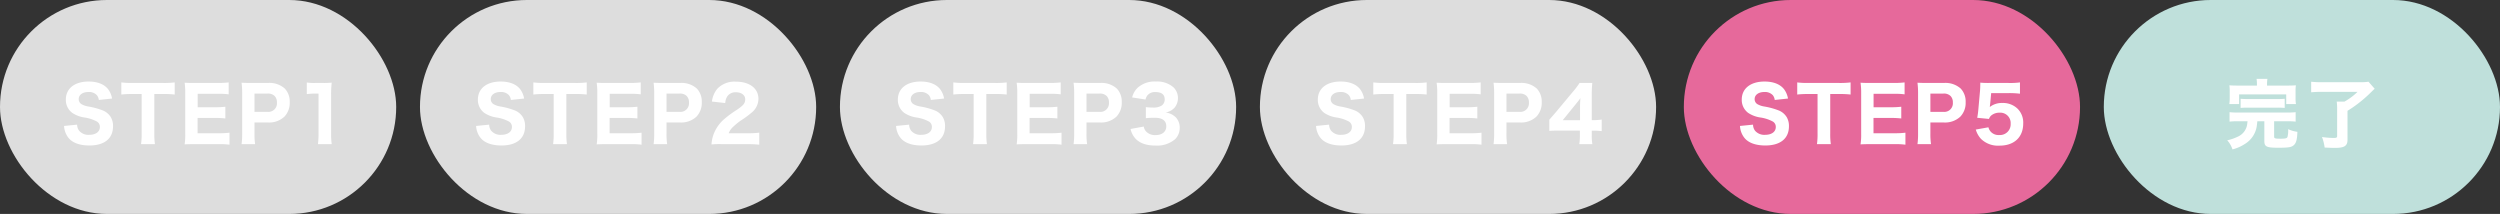
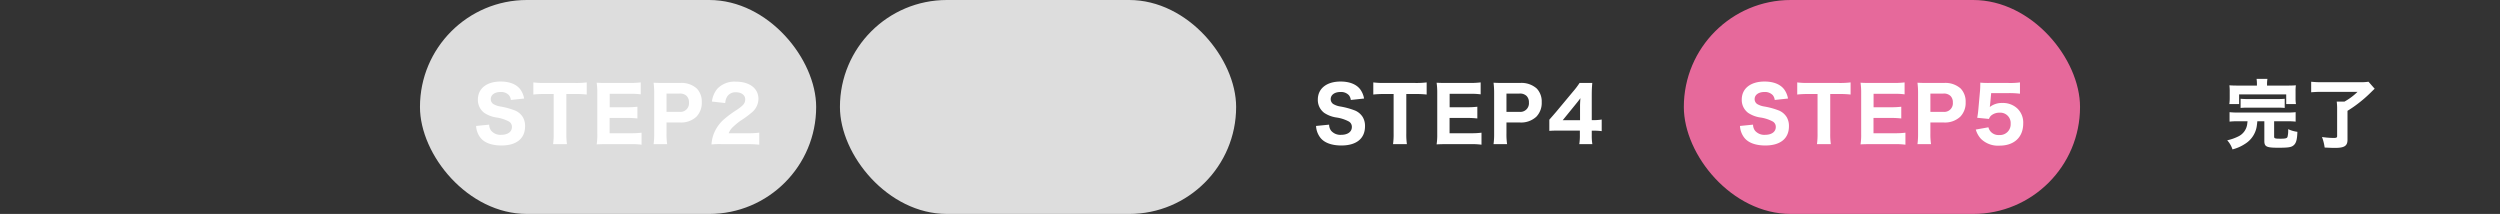
<svg xmlns="http://www.w3.org/2000/svg" id="img_step_5" width="631" height="54" viewBox="0 0 631 54">
  <rect x="0" y="0" width="631" height="54" fill="#333333" stroke="none" />
  <defs>
    <style>
      .cls-1 {
        fill: #ddd;
      }

      .cls-2 {
        fill: #fff;
        fill-rule: evenodd;
      }

      .cls-3 {
        fill: #e6699b;
      }

      .cls-4 {
        fill: #bfe0db;
      }
    </style>
  </defs>
-   <rect id="長方形_772" data-name="長方形 772" class="cls-1" width="100" height="54" rx="27" ry="27" />
-   <path id="STEP1" class="cls-2" d="M929.165,1234.79a5.346,5.346,0,0,0,1.1,2.98c1.007,1.27,2.85,1.95,5.3,1.95,3.8,0,5.965-1.76,5.965-4.86a4.359,4.359,0,0,0-.57-2.3,4.265,4.265,0,0,0-1.918-1.65,18.793,18.793,0,0,0-3.743-1.03,5.11,5.11,0,0,1-1.785-.62,1.481,1.481,0,0,1-.646-1.24c0-1.08.988-1.8,2.469-1.8a2.7,2.7,0,0,1,2.109.8,2.28,2.28,0,0,1,.494,1.21l3.343-.36a5.4,5.4,0,0,0-.968-2.32c-0.988-1.29-2.7-1.97-4.959-1.97-3.514,0-5.737,1.76-5.737,4.56a4.044,4.044,0,0,0,1.634,3.36,7.434,7.434,0,0,0,2.963,1.14,9.62,9.62,0,0,1,3.249,1.04,1.531,1.531,0,0,1,.741,1.37c0,1.22-1.045,1.98-2.7,1.98a3.059,3.059,0,0,1-2.526-1.03,2.5,2.5,0,0,1-.513-1.54Zm22.78-8.06h2.28a23.041,23.041,0,0,1,2.868.13v-3.06a21.268,21.268,0,0,1-2.868.14h-7.9a20.532,20.532,0,0,1-2.7-.14v3.06a22.6,22.6,0,0,1,2.717-.13h2.413v9.99a18.061,18.061,0,0,1-.152,2.66h3.5a18.148,18.148,0,0,1-.152-2.66v-9.99Zm18.98,9.76a19.278,19.278,0,0,1-2.621.14h-5.433v-3.86h4.35a20.963,20.963,0,0,1,2.66.13v-2.96a21.817,21.817,0,0,1-2.66.13H962.89v-3.4h5.186a19.055,19.055,0,0,1,2.641.14v-3.01a22.677,22.677,0,0,1-2.641.14h-5.889c-1.311,0-1.805-.02-2.584-0.06a18.077,18.077,0,0,1,.152,2.6v10.32a16.452,16.452,0,0,1-.152,2.64c0.779-.04,1.311-0.06,2.6-0.06h6.079a17.808,17.808,0,0,1,2.64.14v-3.03Zm6.462,2.89a17.717,17.717,0,0,1-.152-2.66v-2.81h3.324a5.631,5.631,0,0,0,4.218-1.46,5.016,5.016,0,0,0,1.348-3.67,4.752,4.752,0,0,0-1.234-3.42,5.775,5.775,0,0,0-4.275-1.42H976.57c-1.121,0-1.748-.02-2.6-0.06a19.292,19.292,0,0,1,.152,2.6v10.28a17.4,17.4,0,0,1-.152,2.62h3.42Zm-0.152-8.15v-4.61h3.248a2.356,2.356,0,0,1,1.843.62,2.257,2.257,0,0,1,.57,1.64,2.163,2.163,0,0,1-2.413,2.35h-3.248Zm13.205-4.48a15.737,15.737,0,0,1,2.128-.13H993.4v10.1a21.147,21.147,0,0,1-.151,2.66h3.476a18.864,18.864,0,0,1-.152-2.66v-9.78a26.355,26.355,0,0,1,.152-3.08,20.187,20.187,0,0,1-2.147.08h-2.07a11.839,11.839,0,0,1-2.071-.12v2.93Z" transform="translate(-913 -1203)" />
  <rect id="長方形_772-2" data-name="長方形 772" class="cls-1" x="106" width="100" height="54" rx="27" ry="27" />
  <path id="STEP2" class="cls-2" d="M1033.17,1234.79a5.258,5.258,0,0,0,1.1,2.98c1,1.27,2.85,1.95,5.3,1.95,3.8,0,5.96-1.76,5.96-4.86a4.359,4.359,0,0,0-.57-2.3,4.234,4.234,0,0,0-1.92-1.65,18.765,18.765,0,0,0-3.74-1.03,4.994,4.994,0,0,1-1.78-.62,1.48,1.48,0,0,1-.65-1.24c0-1.08.99-1.8,2.47-1.8a2.705,2.705,0,0,1,2.11.8,2.287,2.287,0,0,1,.49,1.21l3.35-.36a5.5,5.5,0,0,0-.97-2.32c-0.99-1.29-2.7-1.97-4.96-1.97-3.52,0-5.74,1.76-5.74,4.56a4.051,4.051,0,0,0,1.63,3.36,7.488,7.488,0,0,0,2.97,1.14,9.647,9.647,0,0,1,3.25,1.04,1.538,1.538,0,0,1,.74,1.37c0,1.22-1.05,1.98-2.7,1.98a3.078,3.078,0,0,1-2.53-1.03,2.549,2.549,0,0,1-.51-1.54Zm22.78-8.06h2.27a23.067,23.067,0,0,1,2.87.13v-3.06a21.312,21.312,0,0,1-2.87.14h-7.9a20.585,20.585,0,0,1-2.7-.14v3.06a22.655,22.655,0,0,1,2.72-.13h2.41v9.99a17.3,17.3,0,0,1-.15,2.66h3.5a17.375,17.375,0,0,1-.15-2.66v-9.99Zm18.98,9.76a19.451,19.451,0,0,1-2.63.14h-5.43v-3.86h4.35a21.037,21.037,0,0,1,2.66.13v-2.96a21.827,21.827,0,0,1-2.66.13h-4.33v-3.4h5.19a19.125,19.125,0,0,1,2.64.14v-3.01a22.743,22.743,0,0,1-2.64.14h-5.89c-1.31,0-1.81-.02-2.59-0.06a17.185,17.185,0,0,1,.16,2.6v10.32a15.641,15.641,0,0,1-.16,2.64c0.78-.04,1.31-0.06,2.61-0.06h6.07a17.987,17.987,0,0,1,2.65.14v-3.03Zm6.46,2.89a16.844,16.844,0,0,1-.16-2.66v-2.81h3.33a5.642,5.642,0,0,0,4.22-1.46,5.026,5.026,0,0,0,1.35-3.67,4.742,4.742,0,0,0-1.24-3.42,5.776,5.776,0,0,0-4.27-1.42h-4.05c-1.12,0-1.75-.02-2.6-0.06a19.976,19.976,0,0,1,.15,2.6v10.28a17.978,17.978,0,0,1-.15,2.62h3.42Zm-0.16-8.15v-4.61h3.25a2.367,2.367,0,0,1,1.85.62,2.257,2.257,0,0,1,.57,1.64,2.168,2.168,0,0,1-2.42,2.35h-3.25Zm20.35,8.15a27.771,27.771,0,0,1,3.06.14v-3.04a19.493,19.493,0,0,1-2.91.15h-4.8a4.071,4.071,0,0,1,.89-1.41,18.365,18.365,0,0,1,2.09-1.75,23.618,23.618,0,0,0,2.85-2.09,4.51,4.51,0,0,0,1.67-3.41c0-2.66-2.22-4.36-5.72-4.36a5.936,5.936,0,0,0-4.67,1.81,6.228,6.228,0,0,0-1.35,3.21l3.36,0.38a3.579,3.579,0,0,1,.52-1.69,2.5,2.5,0,0,1,2.2-1.03c1.37,0,2.32.73,2.32,1.77,0,0.99-.42,1.52-2.17,2.7a27,27,0,0,0-3.25,2.41,9.409,9.409,0,0,0-2.64,3.95,9.077,9.077,0,0,0-.45,2.34,20.3,20.3,0,0,1,2.64-.08h6.36Z" transform="translate(-913 -1203)" />
  <rect id="長方形_772-3" data-name="長方形 772" class="cls-1" x="212" width="100" height="54" rx="27" ry="27" />
-   <path id="STEP3" class="cls-2" d="M1139.17,1234.79a5.258,5.258,0,0,0,1.1,2.98c1,1.27,2.85,1.95,5.3,1.95,3.8,0,5.96-1.76,5.96-4.86a4.359,4.359,0,0,0-.57-2.3,4.234,4.234,0,0,0-1.92-1.65,18.765,18.765,0,0,0-3.74-1.03,4.994,4.994,0,0,1-1.78-.62,1.48,1.48,0,0,1-.65-1.24c0-1.08.99-1.8,2.47-1.8a2.705,2.705,0,0,1,2.11.8,2.287,2.287,0,0,1,.49,1.21l3.35-.36a5.5,5.5,0,0,0-.97-2.32c-0.99-1.29-2.7-1.97-4.96-1.97-3.52,0-5.74,1.76-5.74,4.56a4.051,4.051,0,0,0,1.63,3.36,7.488,7.488,0,0,0,2.97,1.14,9.647,9.647,0,0,1,3.25,1.04,1.538,1.538,0,0,1,.74,1.37c0,1.22-1.05,1.98-2.7,1.98a3.078,3.078,0,0,1-2.53-1.03,2.549,2.549,0,0,1-.51-1.54Zm22.78-8.06h2.27a23.067,23.067,0,0,1,2.87.13v-3.06a21.312,21.312,0,0,1-2.87.14h-7.9a20.585,20.585,0,0,1-2.7-.14v3.06a22.655,22.655,0,0,1,2.72-.13h2.41v9.99a17.3,17.3,0,0,1-.15,2.66h3.5a17.375,17.375,0,0,1-.15-2.66v-9.99Zm18.98,9.76a19.451,19.451,0,0,1-2.63.14h-5.43v-3.86h4.35a21.037,21.037,0,0,1,2.66.13v-2.96a21.827,21.827,0,0,1-2.66.13h-4.33v-3.4h5.19a19.125,19.125,0,0,1,2.64.14v-3.01a22.743,22.743,0,0,1-2.64.14h-5.89c-1.31,0-1.81-.02-2.59-0.06a17.185,17.185,0,0,1,.16,2.6v10.32a15.641,15.641,0,0,1-.16,2.64c0.78-.04,1.31-0.06,2.61-0.06h6.07a17.987,17.987,0,0,1,2.65.14v-3.03Zm6.46,2.89a16.844,16.844,0,0,1-.16-2.66v-2.81h3.33a5.642,5.642,0,0,0,4.22-1.46,5.026,5.026,0,0,0,1.35-3.67,4.742,4.742,0,0,0-1.24-3.42,5.776,5.776,0,0,0-4.27-1.42h-4.05c-1.12,0-1.75-.02-2.6-0.06a19.976,19.976,0,0,1,.15,2.6v10.28a17.978,17.978,0,0,1-.15,2.62h3.42Zm-0.16-8.15v-4.61h3.25a2.367,2.367,0,0,1,1.85.62,2.257,2.257,0,0,1,.57,1.64,2.168,2.168,0,0,1-2.42,2.35h-3.25Zm11.12,4.32a5.347,5.347,0,0,0,1.1,2.27c1.08,1.28,2.83,1.92,5.15,1.92a7,7,0,0,0,5-1.61,3.975,3.975,0,0,0,1.16-2.79,3.769,3.769,0,0,0-.9-2.63,4.336,4.336,0,0,0-2.68-1.31,3.947,3.947,0,0,0,2.3-1.25,3.829,3.829,0,0,0-.23-5.05,6.224,6.224,0,0,0-4.5-1.52,6.331,6.331,0,0,0-4.67,1.63,5.168,5.168,0,0,0-1.33,2.38l3.38,0.53a2.571,2.571,0,0,1,.48-1.05,2.439,2.439,0,0,1,1.99-.83c1.58,0,2.37.6,2.37,1.84a1.818,1.818,0,0,1-.87,1.63,3.942,3.942,0,0,1-2.09.44,15.262,15.262,0,0,1-1.8-.11v2.79a19.352,19.352,0,0,1,2.3-.1c1.9,0,2.86.74,2.86,2.17,0,1.35-1.06,2.2-2.73,2.2a3.106,3.106,0,0,1-2.24-.8,2.172,2.172,0,0,1-.71-1.36Z" transform="translate(-913 -1203)" />
-   <rect id="長方形_772-4" data-name="長方形 772" class="cls-1" x="318" width="100" height="54" rx="27" ry="27" />
  <path id="STEP4" class="cls-2" d="M1245.17,1234.79a5.258,5.258,0,0,0,1.1,2.98c1,1.27,2.85,1.95,5.3,1.95,3.8,0,5.96-1.76,5.96-4.86a4.359,4.359,0,0,0-.57-2.3,4.234,4.234,0,0,0-1.92-1.65,18.765,18.765,0,0,0-3.74-1.03,4.994,4.994,0,0,1-1.78-.62,1.48,1.48,0,0,1-.65-1.24c0-1.08.99-1.8,2.47-1.8a2.705,2.705,0,0,1,2.11.8,2.287,2.287,0,0,1,.49,1.21l3.35-.36a5.5,5.5,0,0,0-.97-2.32c-0.99-1.29-2.7-1.97-4.96-1.97-3.52,0-5.74,1.76-5.74,4.56a4.051,4.051,0,0,0,1.63,3.36,7.488,7.488,0,0,0,2.97,1.14,9.647,9.647,0,0,1,3.25,1.04,1.538,1.538,0,0,1,.74,1.37c0,1.22-1.05,1.98-2.7,1.98a3.078,3.078,0,0,1-2.53-1.03,2.549,2.549,0,0,1-.51-1.54Zm22.78-8.06h2.27a23.067,23.067,0,0,1,2.87.13v-3.06a21.312,21.312,0,0,1-2.87.14h-7.9a20.585,20.585,0,0,1-2.7-.14v3.06a22.655,22.655,0,0,1,2.72-.13h2.41v9.99a17.3,17.3,0,0,1-.15,2.66h3.5a17.375,17.375,0,0,1-.15-2.66v-9.99Zm18.98,9.76a19.451,19.451,0,0,1-2.63.14h-5.43v-3.86h4.35a21.037,21.037,0,0,1,2.66.13v-2.96a21.827,21.827,0,0,1-2.66.13h-4.33v-3.4h5.19a19.125,19.125,0,0,1,2.64.14v-3.01a22.743,22.743,0,0,1-2.64.14h-5.89c-1.31,0-1.81-.02-2.59-0.06a17.185,17.185,0,0,1,.16,2.6v10.32a15.641,15.641,0,0,1-.16,2.64c0.78-.04,1.31-0.06,2.61-0.06h6.07a17.987,17.987,0,0,1,2.65.14v-3.03Zm6.46,2.89a16.844,16.844,0,0,1-.16-2.66v-2.81h3.33a5.642,5.642,0,0,0,4.22-1.46,5.026,5.026,0,0,0,1.35-3.67,4.742,4.742,0,0,0-1.24-3.42,5.776,5.776,0,0,0-4.27-1.42h-4.05c-1.12,0-1.75-.02-2.6-0.06a19.976,19.976,0,0,1,.15,2.6v10.28a17.978,17.978,0,0,1-.15,2.62h3.42Zm-0.16-8.15v-4.61h3.25a2.367,2.367,0,0,1,1.85.62,2.257,2.257,0,0,1,.57,1.64,2.168,2.168,0,0,1-2.42,2.35h-3.25Zm10.82,4.81c0.62-.06,1.27-0.08,2.41-0.08h5.3v1.14a13.269,13.269,0,0,1-.15,2.28h3.3a12.771,12.771,0,0,1-.15-2.24v-1.16h0.53a15.377,15.377,0,0,1,1.98.12v-2.93a12.085,12.085,0,0,1-1.98.15h-0.53v-6.19c0-1.39.04-2.09,0.13-3.19h-3.21a18.838,18.838,0,0,1-1.65,2.18l-4.31,5.17c-0.36.42-.91,1.06-1.67,1.92v2.83Zm7.75-2.7h-4.37l3.3-4.06c0.5-.61.88-1.09,1.16-1.5-0.07,1.04-.09,1.5-0.09,2.07v3.49Z" transform="translate(-913 -1203)" />
  <rect id="長方形_772-5" data-name="長方形 772" class="cls-3" x="425" width="100" height="54" rx="27" ry="27" />
  <path id="STEP5" class="cls-2" d="M1352.17,1234.79a5.258,5.258,0,0,0,1.1,2.98c1,1.27,2.85,1.95,5.3,1.95,3.8,0,5.96-1.76,5.96-4.86a4.359,4.359,0,0,0-.57-2.3,4.234,4.234,0,0,0-1.92-1.65,18.765,18.765,0,0,0-3.74-1.03,4.994,4.994,0,0,1-1.78-.62,1.48,1.48,0,0,1-.65-1.24c0-1.08.99-1.8,2.47-1.8a2.705,2.705,0,0,1,2.11.8,2.287,2.287,0,0,1,.49,1.21l3.35-.36a5.5,5.5,0,0,0-.97-2.32c-0.99-1.29-2.7-1.97-4.96-1.97-3.52,0-5.74,1.76-5.74,4.56a4.051,4.051,0,0,0,1.63,3.36,7.488,7.488,0,0,0,2.97,1.14,9.647,9.647,0,0,1,3.25,1.04,1.538,1.538,0,0,1,.74,1.37c0,1.22-1.05,1.98-2.7,1.98a3.078,3.078,0,0,1-2.53-1.03,2.549,2.549,0,0,1-.51-1.54Zm22.78-8.06h2.27a23.067,23.067,0,0,1,2.87.13v-3.06a21.312,21.312,0,0,1-2.87.14h-7.9a20.585,20.585,0,0,1-2.7-.14v3.06a22.655,22.655,0,0,1,2.72-.13h2.41v9.99a17.3,17.3,0,0,1-.15,2.66h3.5a17.375,17.375,0,0,1-.15-2.66v-9.99Zm18.98,9.76a19.451,19.451,0,0,1-2.63.14h-5.43v-3.86h4.35a21.037,21.037,0,0,1,2.66.13v-2.96a21.827,21.827,0,0,1-2.66.13h-4.33v-3.4h5.19a19.125,19.125,0,0,1,2.64.14v-3.01a22.743,22.743,0,0,1-2.64.14h-5.89c-1.31,0-1.81-.02-2.59-0.06a17.185,17.185,0,0,1,.16,2.6v10.32a15.641,15.641,0,0,1-.16,2.64c0.78-.04,1.31-0.06,2.61-0.06h6.07a17.987,17.987,0,0,1,2.65.14v-3.03Zm6.46,2.89a16.844,16.844,0,0,1-.16-2.66v-2.81h3.33a5.642,5.642,0,0,0,4.22-1.46,5.026,5.026,0,0,0,1.35-3.67,4.742,4.742,0,0,0-1.24-3.42,5.776,5.776,0,0,0-4.27-1.42h-4.05c-1.12,0-1.75-.02-2.6-0.06a19.976,19.976,0,0,1,.15,2.6v10.28a17.978,17.978,0,0,1-.15,2.62h3.42Zm-0.16-8.15v-4.61h3.25a2.367,2.367,0,0,1,1.85.62,2.257,2.257,0,0,1,.57,1.64,2.168,2.168,0,0,1-2.42,2.35h-3.25Zm15.34-4.73h4.42a22.212,22.212,0,0,1,2.85.15v-2.85a18.113,18.113,0,0,1-2.88.14h-4.98a20.725,20.725,0,0,1-2.15-.08c-0.02,1.16-.02,1.29-0.07,2.02l-0.44,4.9a19.294,19.294,0,0,1-.27,1.95l2.97,0.29a2.094,2.094,0,0,1,.53-0.84,3.219,3.219,0,0,1,2.15-.74,2.619,2.619,0,0,1,2.79,2.79,2.709,2.709,0,0,1-2.91,2.85,2.623,2.623,0,0,1-2.16-.89,2.553,2.553,0,0,1-.54-1.06l-3.19.57a5.813,5.813,0,0,0,1.33,2.37,6.144,6.144,0,0,0,4.66,1.69c3.7,0,5.98-2.13,5.98-5.6a4.938,4.938,0,0,0-1.39-3.69,5.28,5.28,0,0,0-3.85-1.48,4.97,4.97,0,0,0-3.19,1.01c0.01-.21.07-0.63,0.09-0.78Z" transform="translate(-913 -1203)" />
-   <rect id="長方形_772-6" data-name="長方形 772" class="cls-4" x="531" width="100" height="54" rx="27" ry="27" />
  <path id="完了" class="cls-2" d="M1482.65,1224.6h-4.76c-1.01,0-1.54-.02-2.19-0.07a10.876,10.876,0,0,1,.08,1.52v1.69a11.05,11.05,0,0,1-.1,1.52h2.47v-2.43h11.89v2.43h2.46a8.53,8.53,0,0,1-.1-1.52v-1.69a10.342,10.342,0,0,1,.08-1.52c-0.67.05-1.18,0.07-2.19,0.07h-5.09v-0.36a7.756,7.756,0,0,1,.1-1.33h-2.74a8.693,8.693,0,0,1,.09,1.35v0.34Zm-2.37,9.01c-0.02.24-.04,0.32-0.06,0.47a4.03,4.03,0,0,1-2.41,3.42,11.659,11.659,0,0,1-2.66.91,6.4,6.4,0,0,1,1.33,2.3,10.558,10.558,0,0,0,3.23-1.44,6.364,6.364,0,0,0,2.94-4.77c0.04-.27.04-0.3,0.1-0.89h1.77v4.97c0,1.45.57,1.71,3.51,1.71,2.43,0,3.25-.11,3.8-0.55,0.7-.53.97-1.42,1.03-3.47a7.741,7.741,0,0,1-2.32-.67v0.36a6.424,6.424,0,0,1-.17,1.58c-0.12.36-.53,0.47-1.73,0.47-1.41,0-1.65-.07-1.65-0.53v-3.87h3.36a15.877,15.877,0,0,1,2.07.09v-2.39a15.253,15.253,0,0,1-2.05.09h-12.54a15.651,15.651,0,0,1-2.09-.09v2.39a16.223,16.223,0,0,1,2.09-.09h2.45Zm-1.75-3.37a18.512,18.512,0,0,1,1.88-.07h7.37a18.126,18.126,0,0,1,1.88.07v-2.31a18.126,18.126,0,0,1-1.88.07h-7.37a18.512,18.512,0,0,1-1.88-.07v2.31Zm29.51-4.06a15.006,15.006,0,0,1-3.31,2.47h-1.94a13.5,13.5,0,0,1,.1,1.92v6.8c0,0.36-.21.45-0.89,0.45a21.8,21.8,0,0,1-2.93-.24,11.525,11.525,0,0,1,.67,2.66c1.5,0.07,1.99.09,2.62,0.09,2.37,0,3.15-.51,3.15-2.05v-7.31a30.127,30.127,0,0,0,3.21-2.26,32.216,32.216,0,0,0,2.85-2.55c0.29-.28.48-0.47,0.8-0.76l-1.56-1.77a13.478,13.478,0,0,1-2.16.12h-9.6a23.248,23.248,0,0,1-2.71-.12v2.66c0.87-.07,1.59-0.11,2.71-0.11h8.99Z" transform="translate(-913 -1203)" />
</svg>